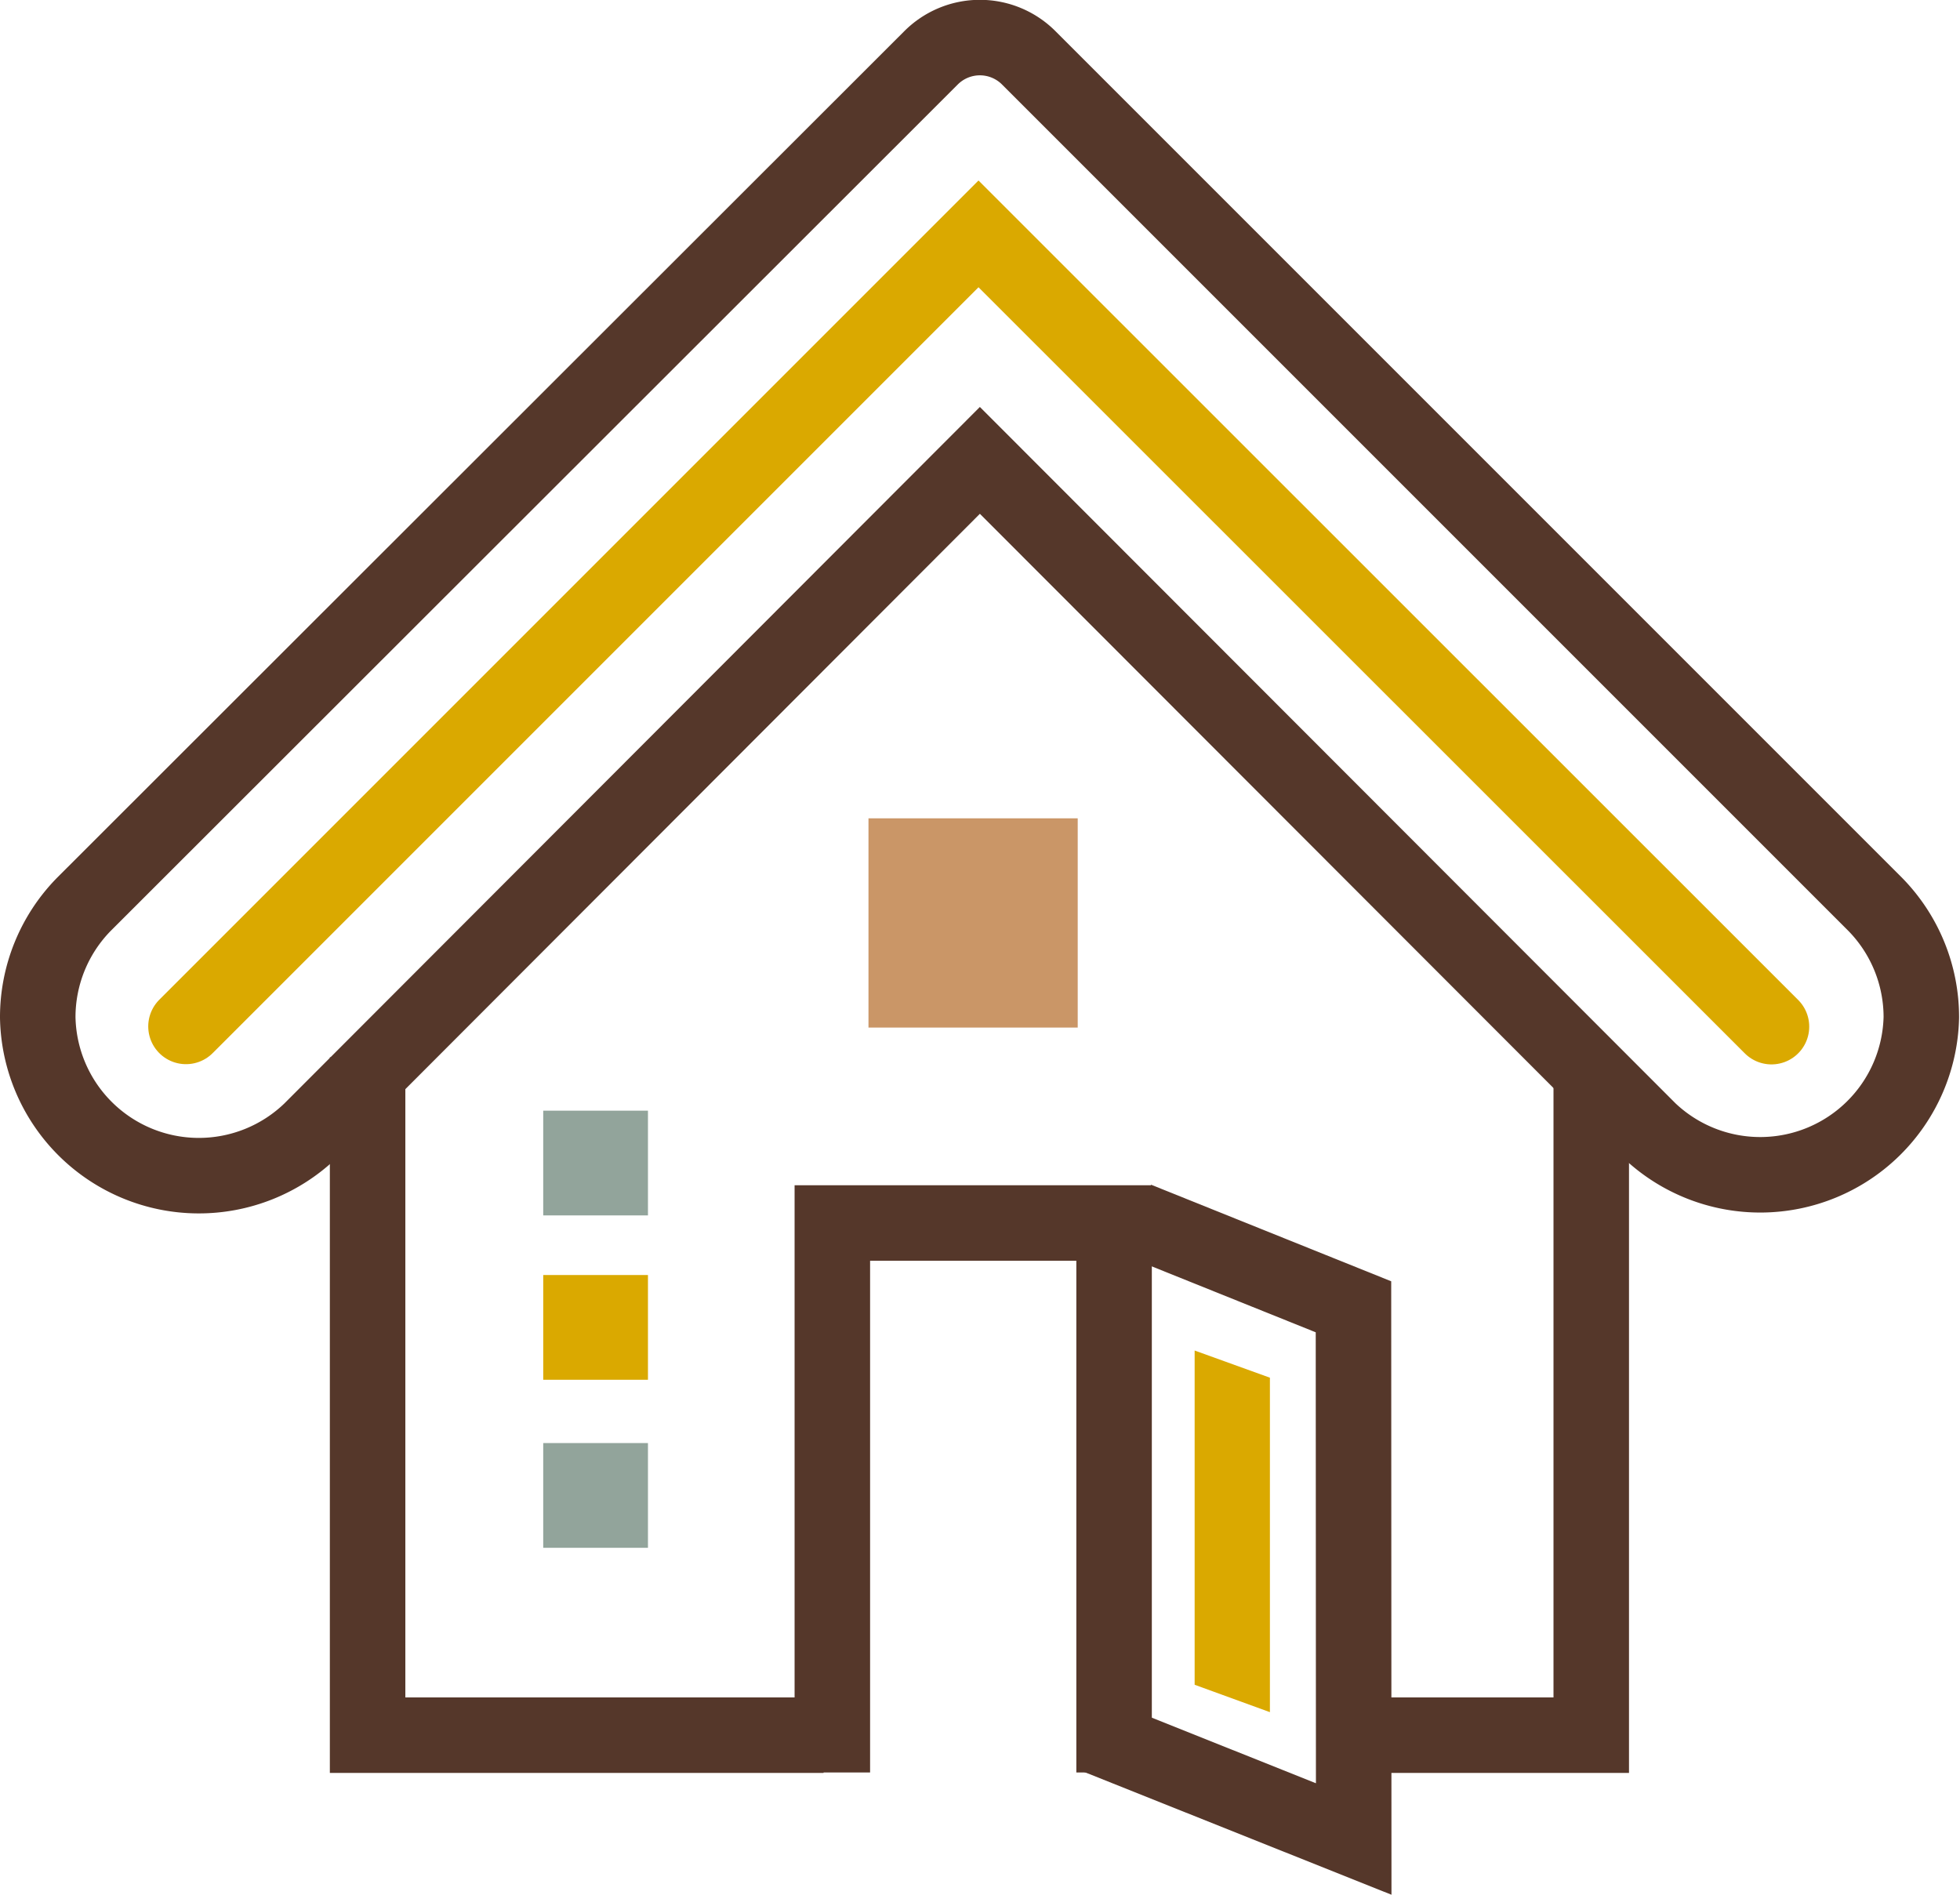
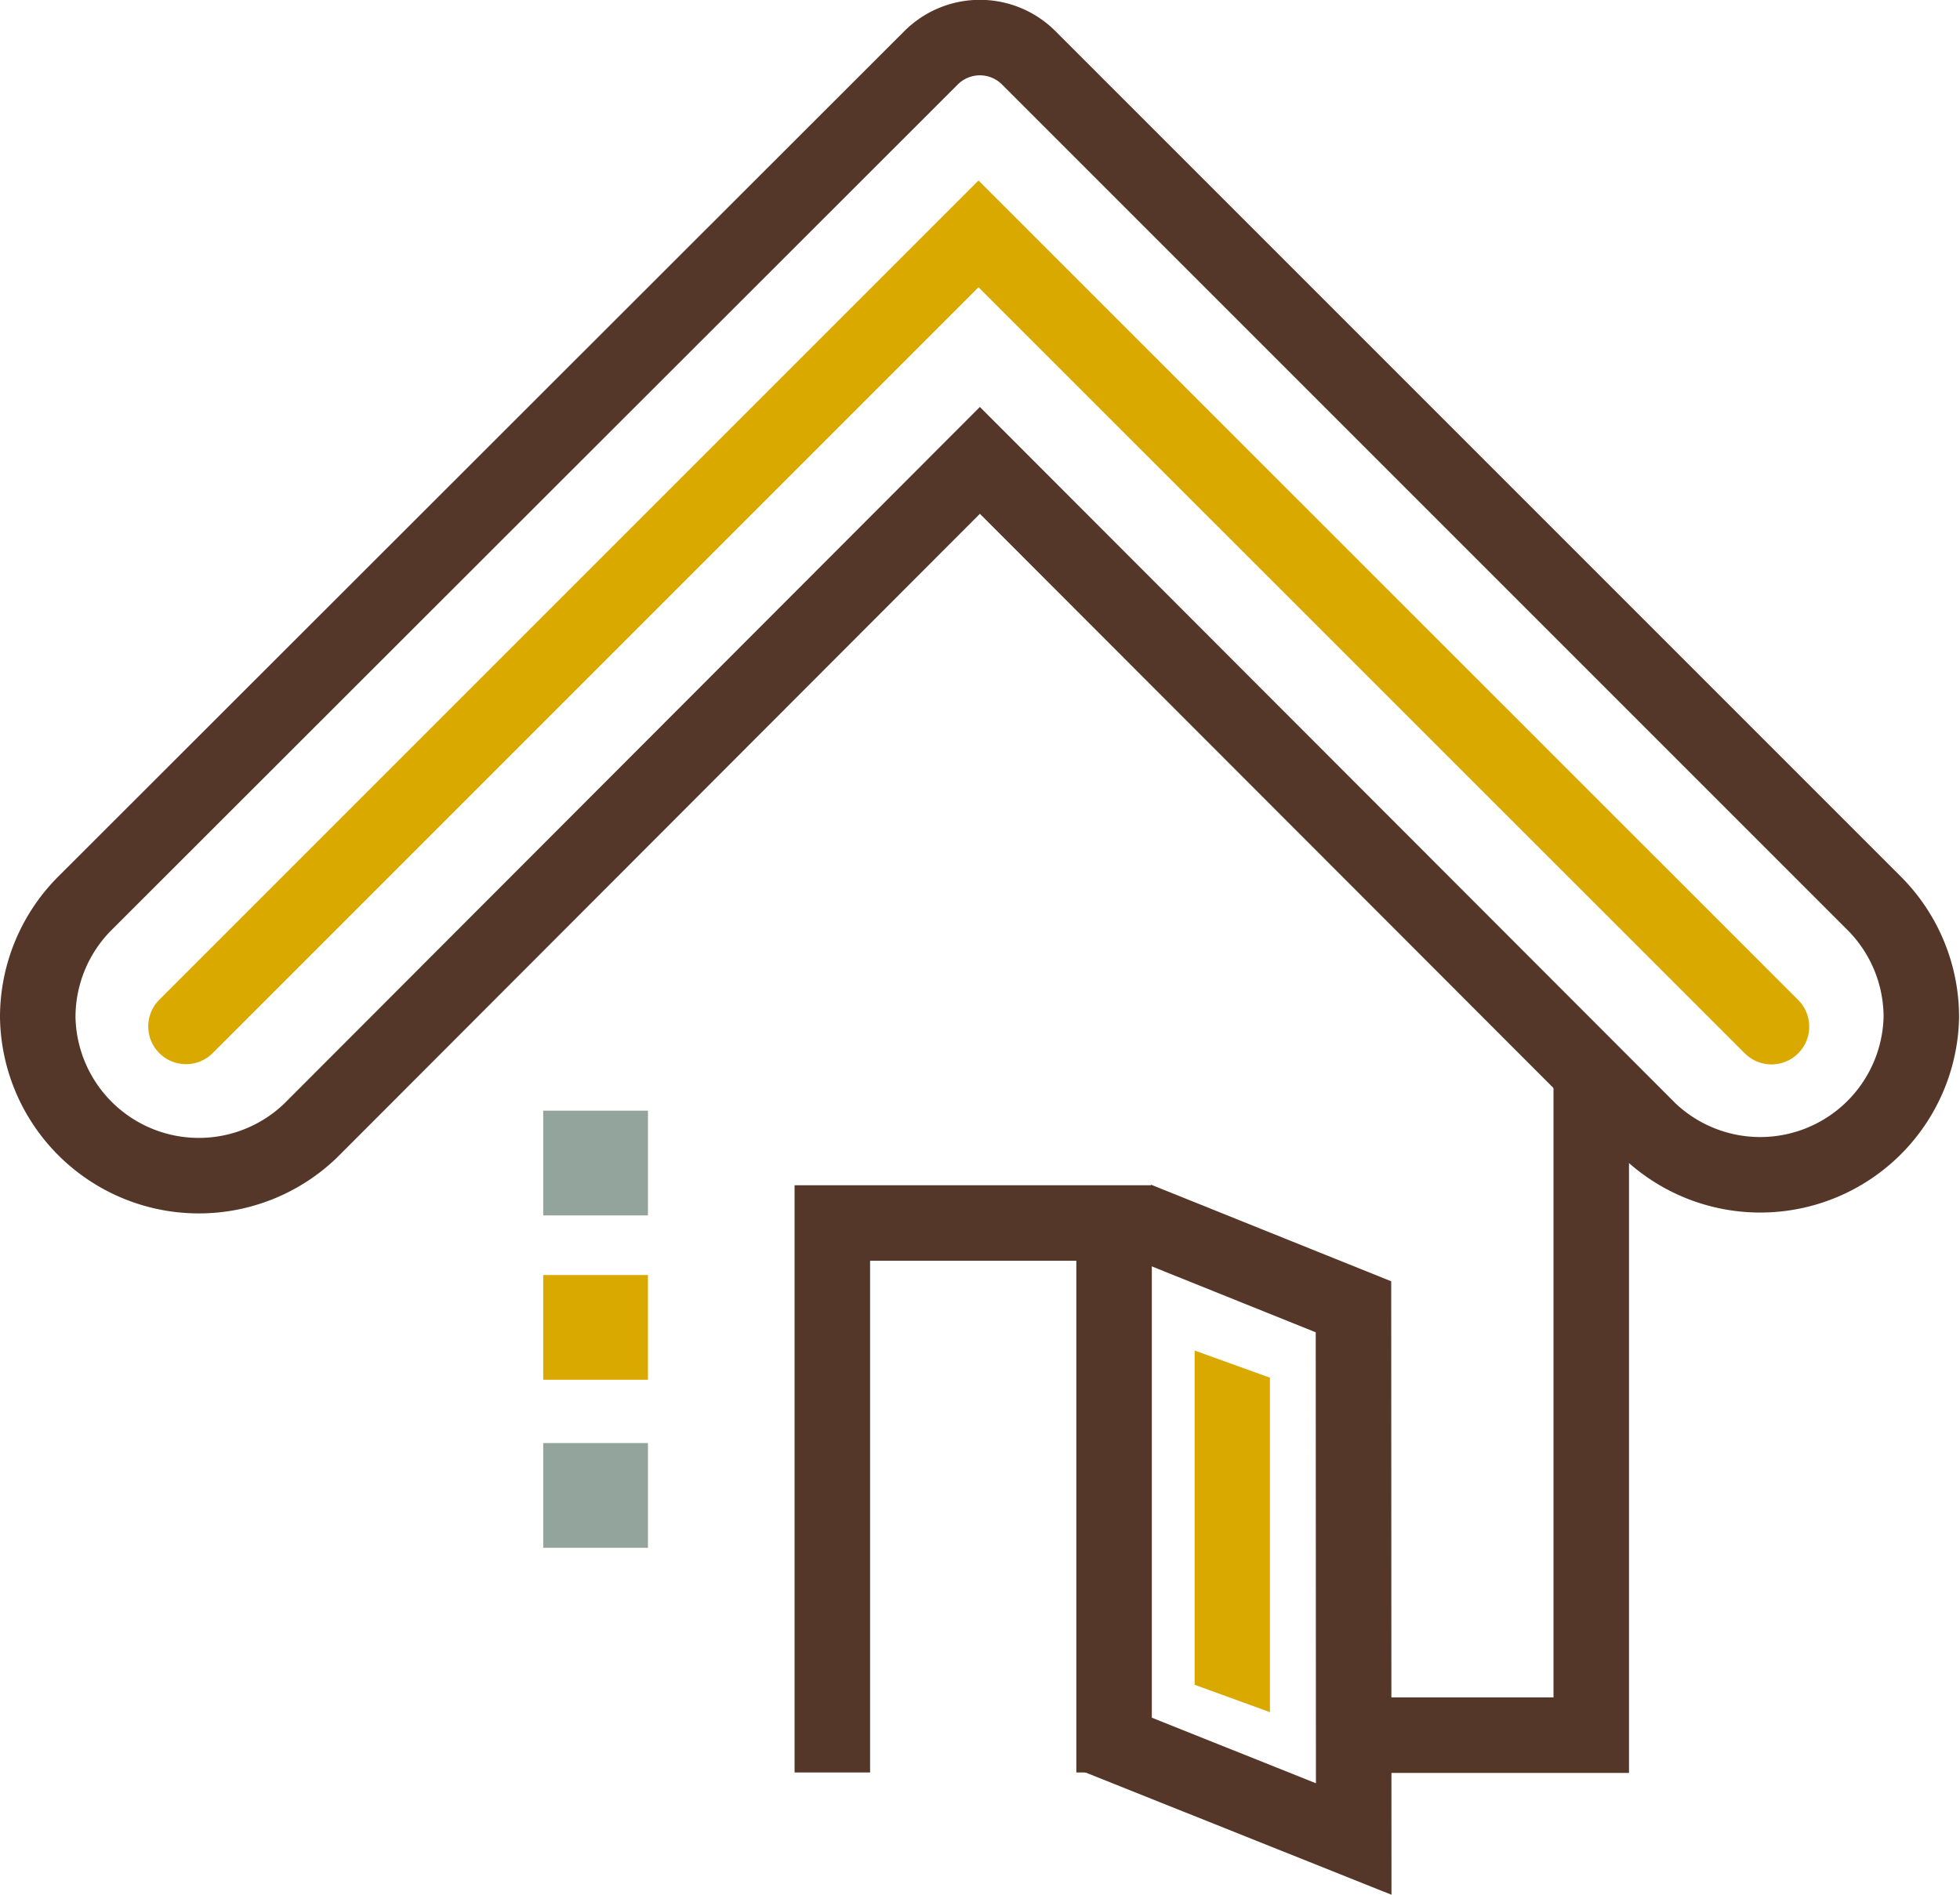
<svg xmlns="http://www.w3.org/2000/svg" viewBox="0 0 85.15 82.31">
  <defs>
    <style>.cls-1{fill:#daa900;}.cls-2{fill:#92a49b;}.cls-3{fill:#ca9667;}.cls-4,.cls-5{fill:none;stroke-miterlimit:10;stroke-width:3.28px;}.cls-4{stroke:#55372a;}.cls-5{stroke:#daa900;stroke-linecap:round;}</style>
  </defs>
  <title>mega-artists</title>
  <g id="Layer_2" data-name="Layer 2">
    <g id="mega_menus" data-name="mega menus">
      <rect class="cls-1" x="23.6" y="55.39" width="4.55" height="4.55" />
      <rect class="cls-2" x="23.6" y="48.25" width="4.55" height="4.55" />
-       <rect class="cls-3" x="37.73" y="35.55" width="9.09" height="9.09" />
      <rect class="cls-2" x="23.6" y="62.69" width="4.55" height="4.55" />
-       <polyline class="cls-4" points="35.78 75.38 15.97 75.38 15.97 45.93" />
      <polyline class="cls-4" points="69.13 45.93 69.13 75.38 59.27 75.38" />
      <path class="cls-4" d="M71.65,49.11,42.57,20,13.5,49.11A7,7,0,0,1,1.64,44.2h0a7,7,0,0,1,2-4.91L40.43,2.53a3,3,0,0,1,4.28,0L81.47,39.29a7,7,0,0,1,2,4.91h0A7,7,0,0,1,71.65,49.11Z" />
      <polyline class="cls-4" points="48.4 77 48.4 53.13 36.16 53.13 36.16 77" />
      <polyline class="cls-4" points="49.4 52.99 58.8 56.77 58.81 79.89 47.52 75.38" />
      <polyline class="cls-5" points="8.08 44.59 42.51 10.16 76.96 44.6" />
      <polygon class="cls-1" points="55.17 74.38 51.9 73.19 51.9 58.67 55.17 59.85 55.17 74.38" />
    </g>
  </g>
</svg>